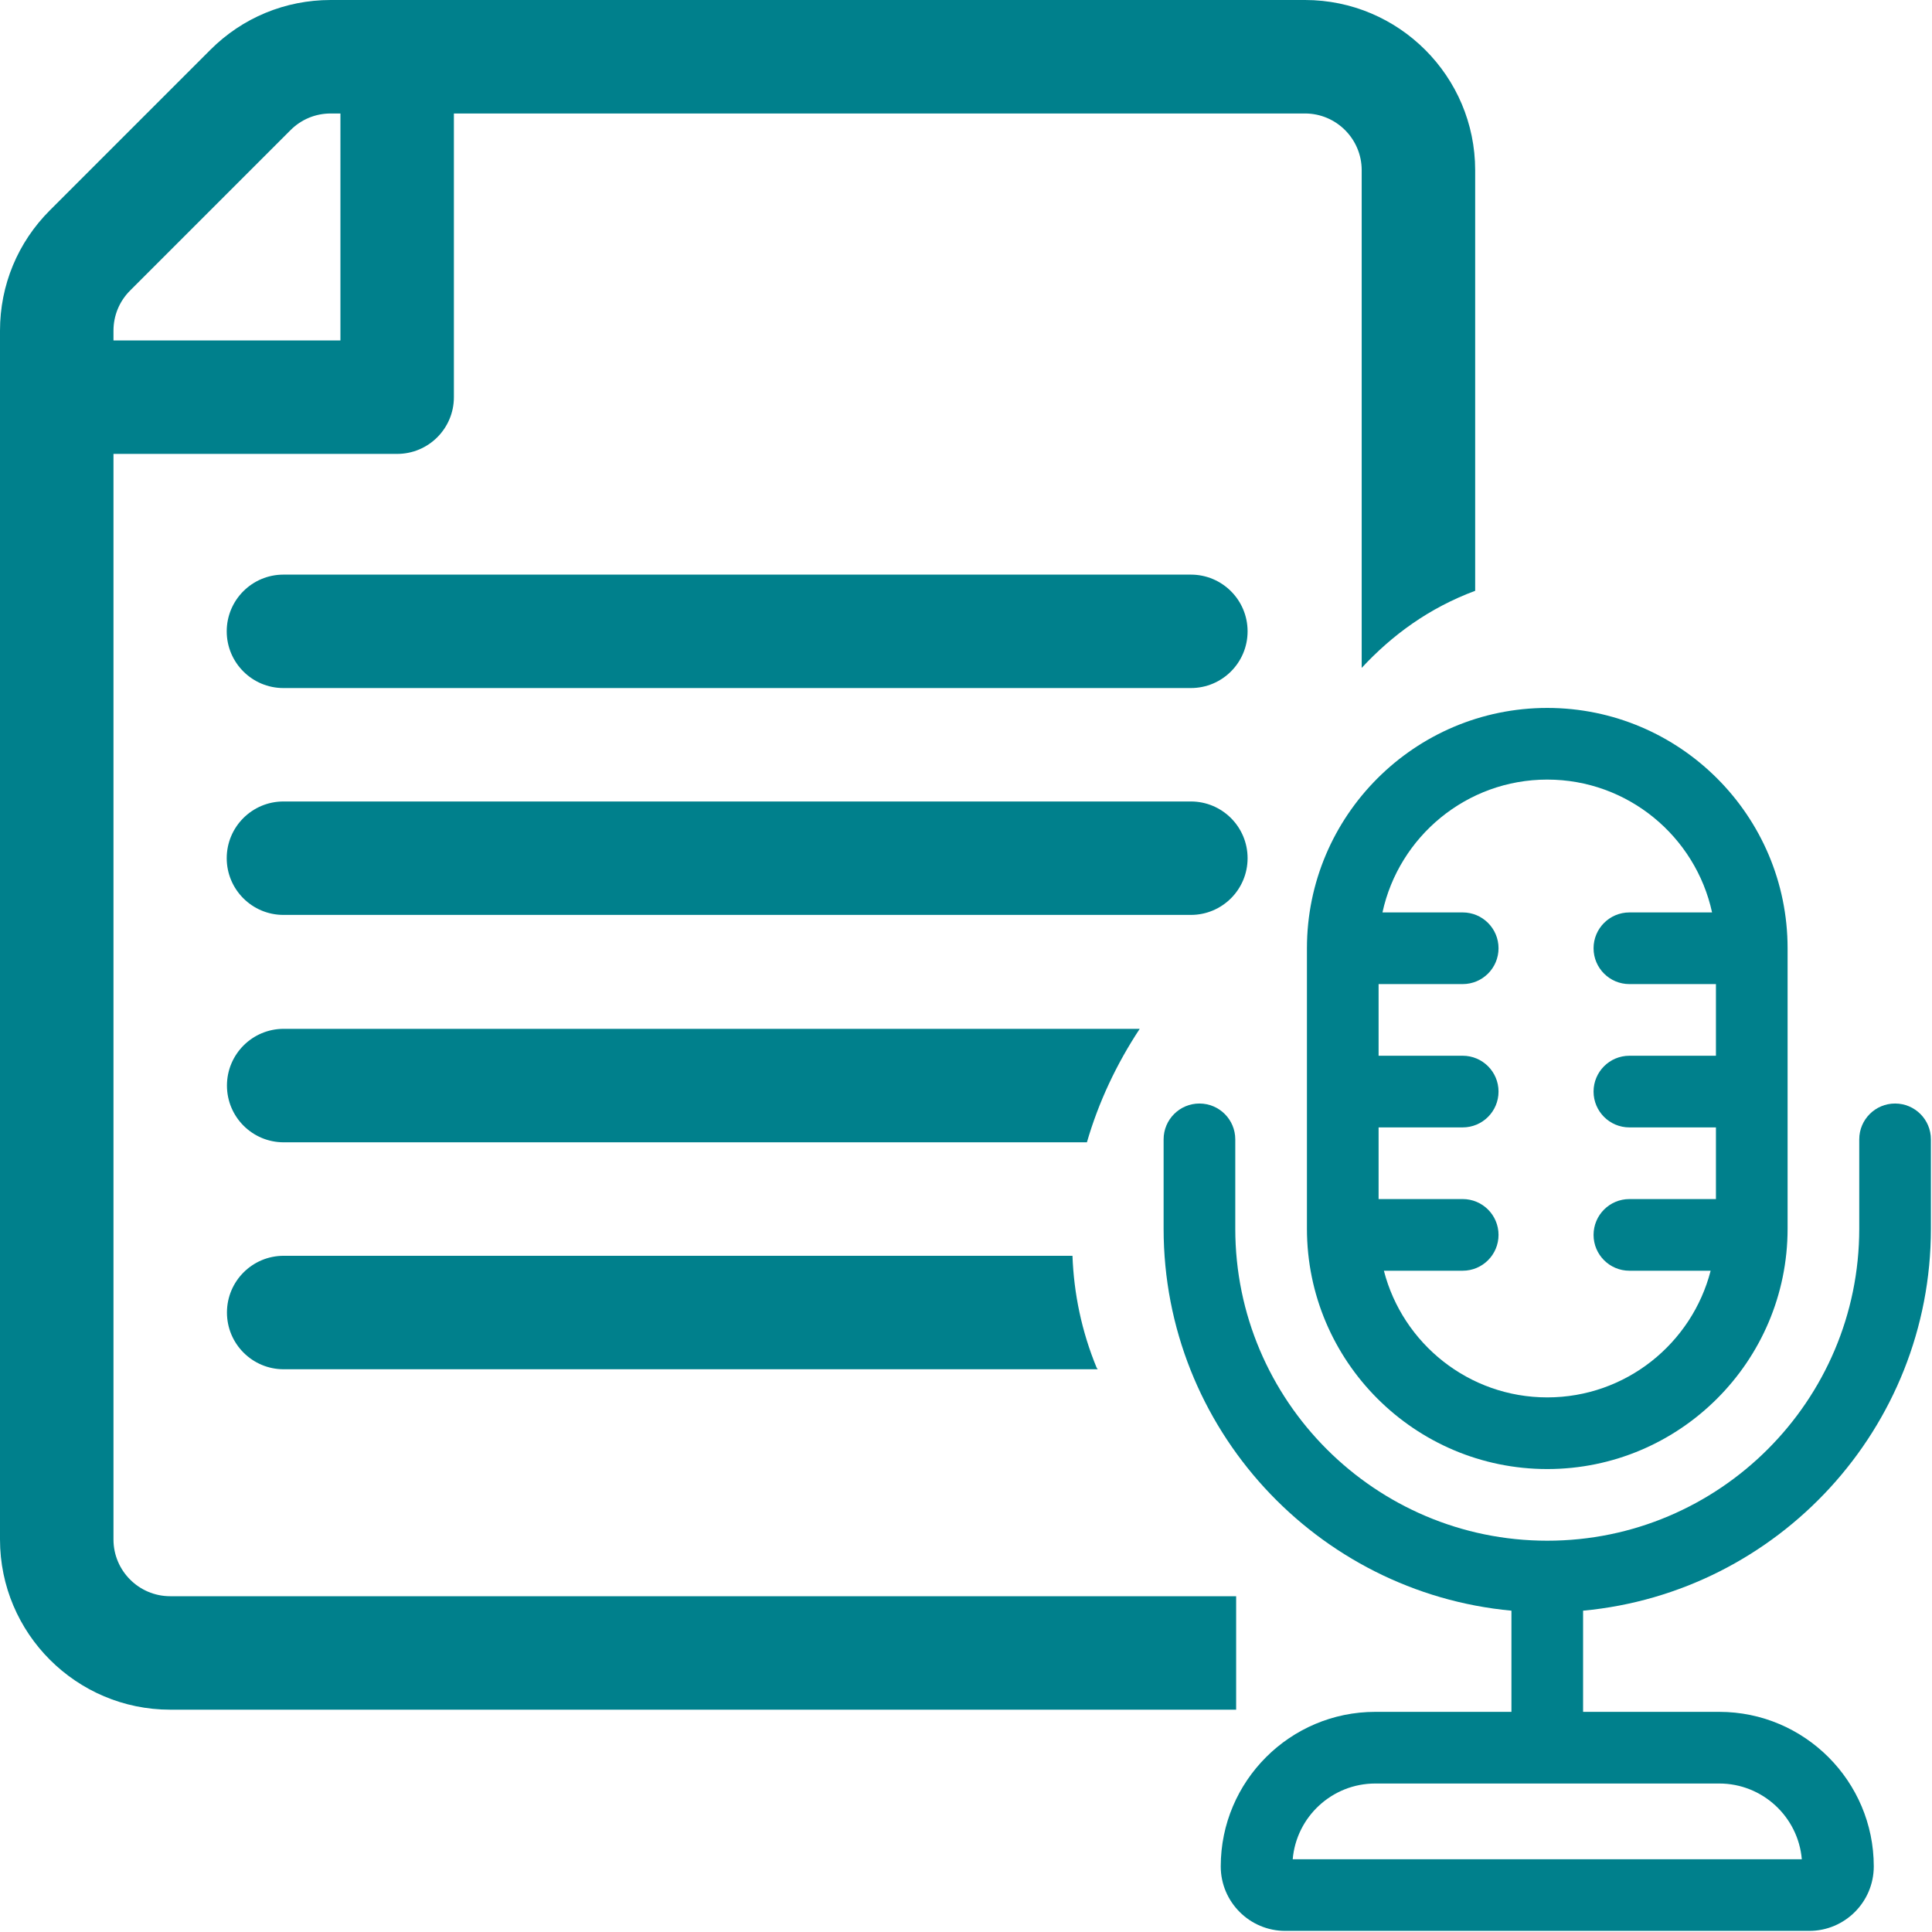
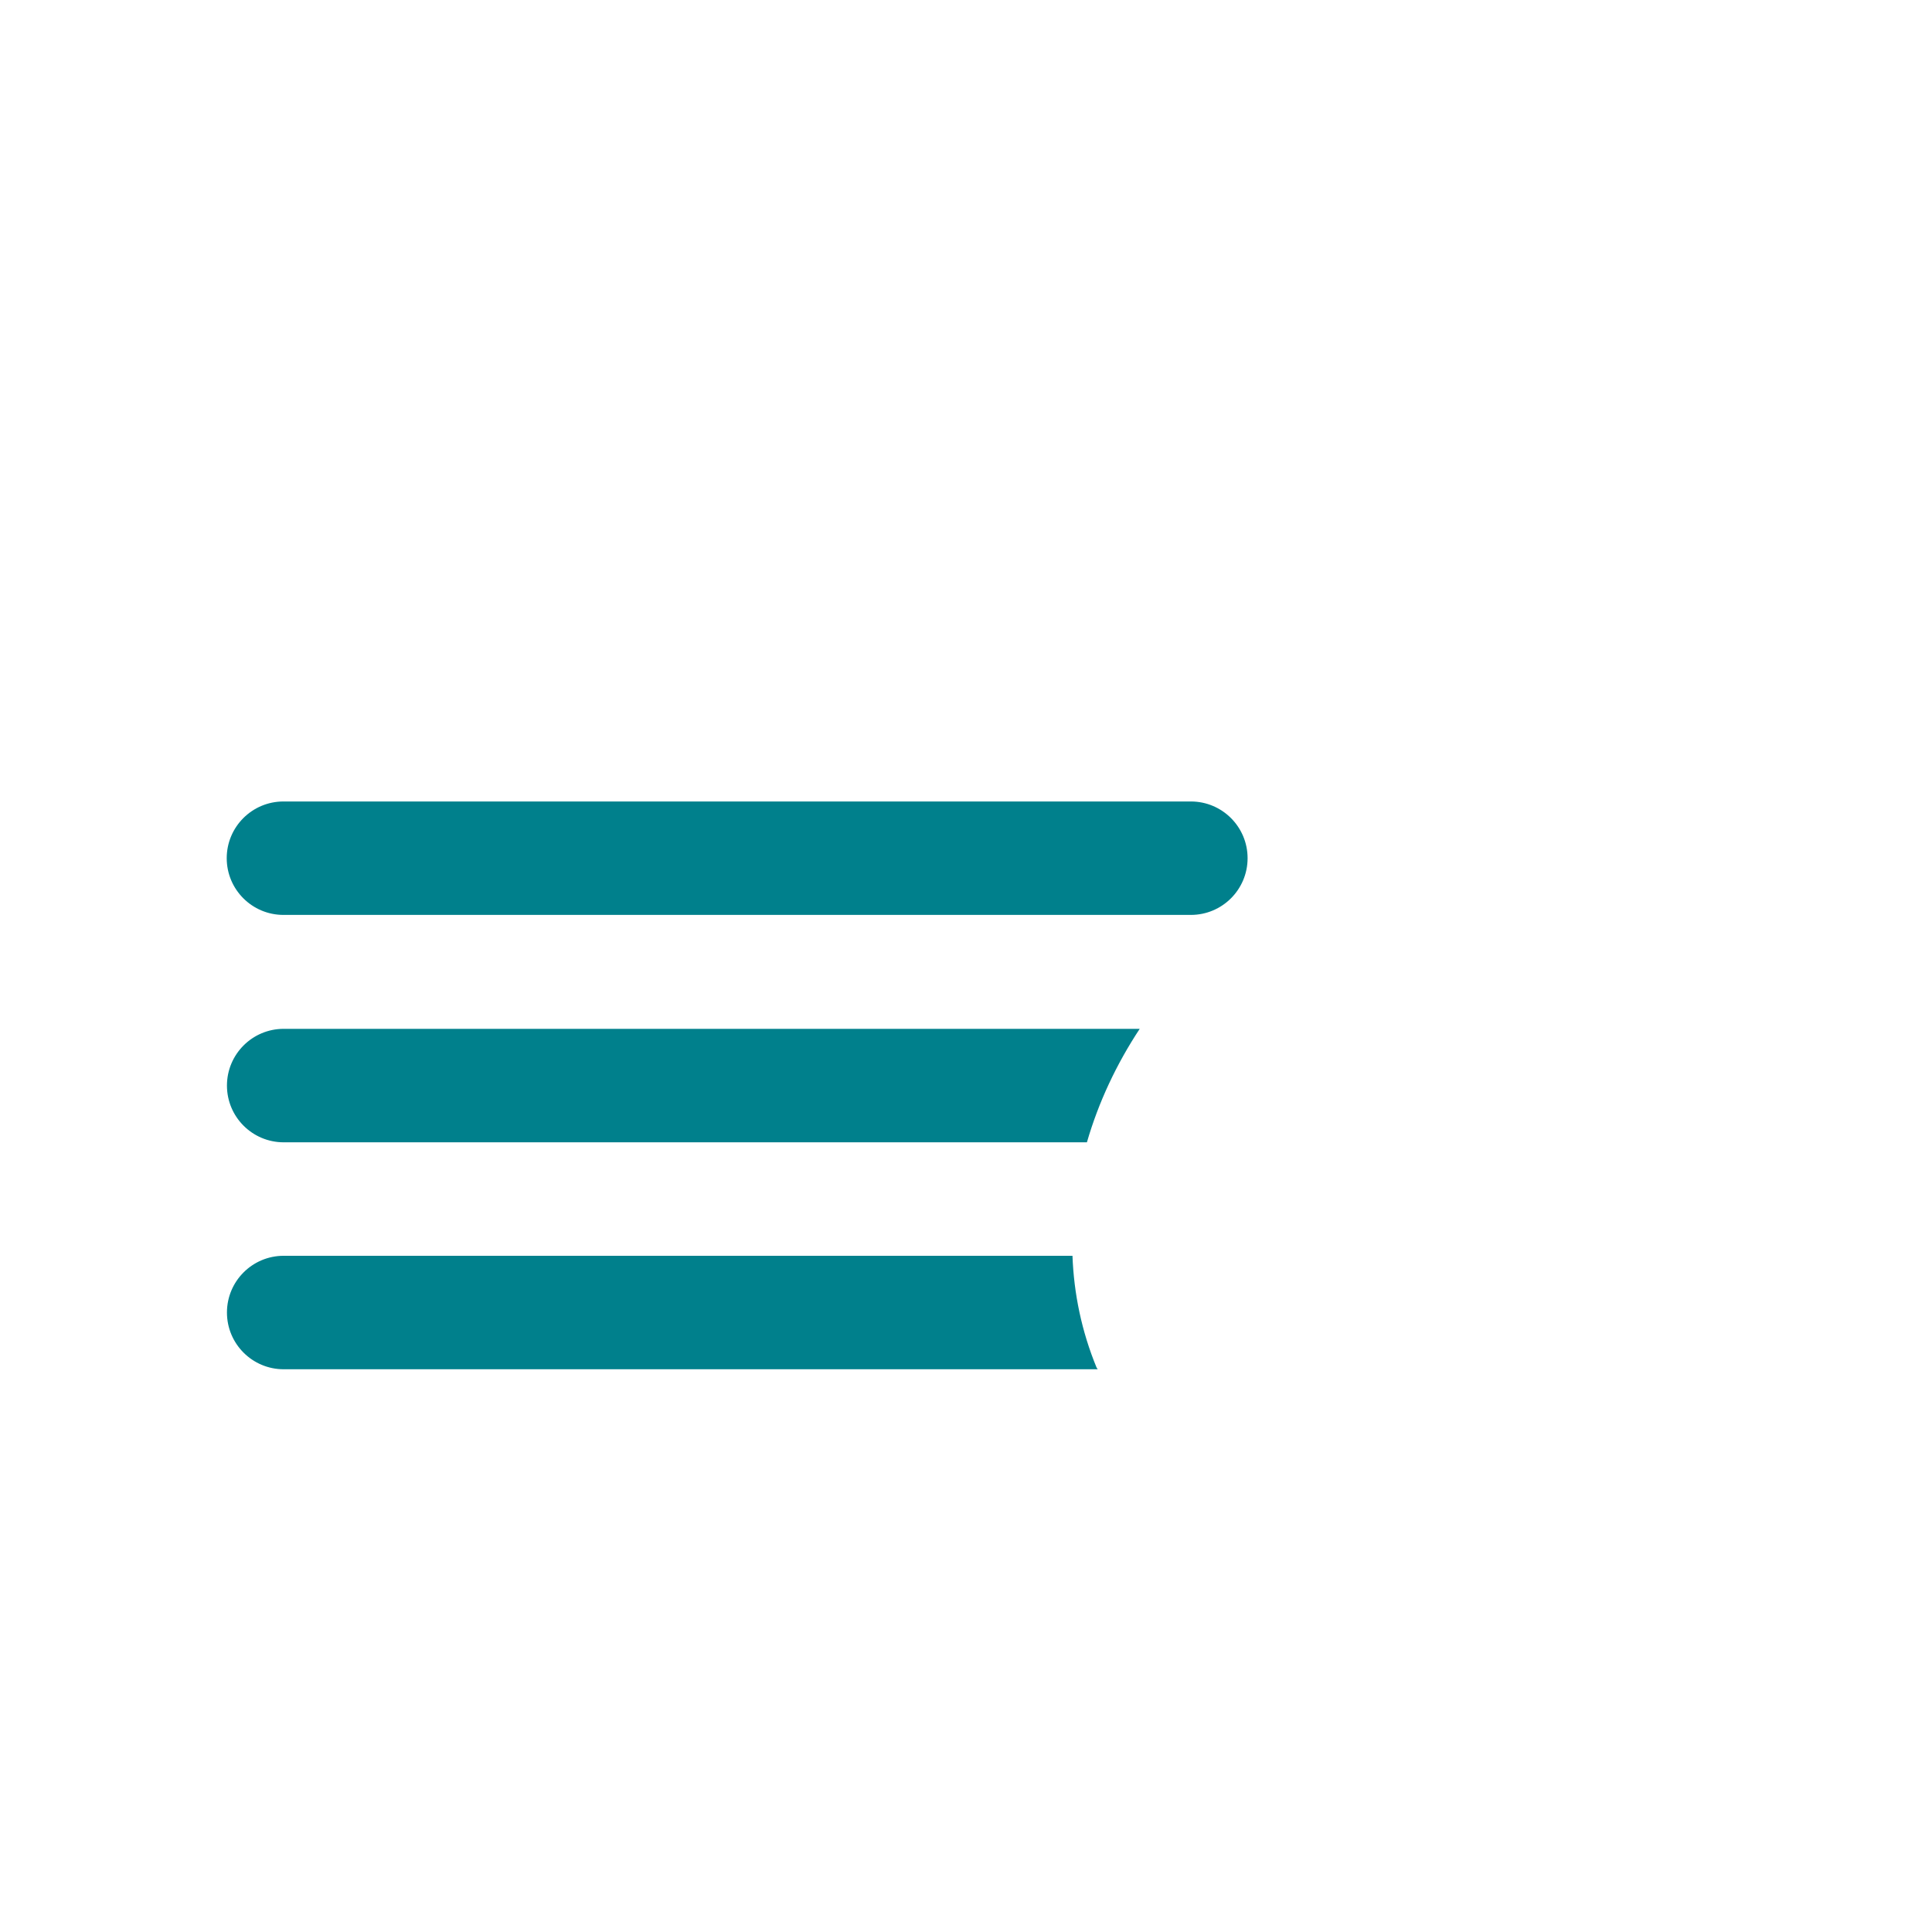
<svg xmlns="http://www.w3.org/2000/svg" xmlns:ns1="http://sodipodi.sourceforge.net/DTD/sodipodi-0.dtd" xmlns:ns2="http://www.inkscape.org/namespaces/inkscape" version="1.1" id="Capa_1" x="0px" y="0px" viewBox="0 0 512 512" style="enable-background:new 0 0 512 512;" xml:space="preserve" ns1:docname="transcripció.svg" ns2:version="1.0.2-2 (e86c870879, 2021-01-15)">
  <defs id="defs65">
	

		
	
	

		
	
	

		
	</defs>
  <ns1:namedview pagecolor="#ffffff" bordercolor="#666666" borderopacity="1" objecttolerance="10" gridtolerance="10" guidetolerance="10" ns2:pageopacity="0" ns2:pageshadow="2" ns2:window-width="1920" ns2:window-height="1027" id="namedview63" showgrid="false" ns2:zoom="0.921875" ns2:cx="311.40151" ns2:cy="147.80995" ns2:window-x="-8" ns2:window-y="-8" ns2:window-maximized="1" ns2:current-layer="Capa_1" ns2:document-rotation="0" />
-   <path style="stroke-width:1.002;fill:#00808c;fill-opacity:1" d="M 87.635,0 C 75.586,0 64.26,4.692 55.74,13.211 L 13.211,55.74 C 4.691,64.26 0,75.586 0,87.635 v 275.234 30.072 15.035 c 0,24.873 20.235,45.107 45.107,45.107 H 327.592 V 423.014 H 45.107 c -8.291,0 -15.035,-6.746 -15.035,-15.037 V 120.287 h 75.18 c 8.304,0 15.035,-6.731 15.035,-15.035 V 30.072 h 225.541 c 8.291,0 15.035,6.744 15.035,15.035 V 176.994 c 8.084,-8.707 17.822,-15.859 30.072,-20.424 V 45.107 C 390.936,20.235 370.701,0 345.828,0 h -15.037 -30.07 z m 0,30.072 h 2.582 V 90.217 H 30.072 v -2.582 c 0,-4.016 1.563,-7.791 4.402,-10.631 L 77.004,34.475 c 2.84,-2.84 6.615,-4.402 10.631,-4.402 z" id="path2" ns2:connector-curvature="0" ns1:nodetypes="sscsccssccsscsscssccssccsscccssss" />
  <g id="g12" transform="matrix(1.002,0,0,1.002,-91.218,-60.144)" style="fill:#00808c;fill-opacity:1">
    <g id="g10" style="fill:#00808c;fill-opacity:1">
-       <path d="M 406,212 H 166 c -8.284,0 -15,6.716 -15,15 0,8.284 6.716,15 15,15 h 240 c 8.284,0 15,-6.716 15,-15 0,-8.284 -6.716,-15 -15,-15 z" id="path8" ns2:connector-curvature="0" style="fill:#00808c;fill-opacity:1" />
-     </g>
+       </g>
  </g>
  <g id="g18" transform="matrix(1.002,0,0,1.002,-91.218,-60.144)" style="fill:#00808c;fill-opacity:1">
    <g id="g16" style="fill:#00808c;fill-opacity:1">
      <path d="M 406,272 H 166 c -8.284,0 -15,6.716 -15,15 0,8.284 6.716,15 15,15 h 240 c 8.284,0 15,-6.716 15,-15 0,-8.284 -6.716,-15 -15,-15 z" id="path14" ns2:connector-curvature="0" style="fill:#00808c;fill-opacity:1" />
    </g>
  </g>
  <path style="stroke-width:1.002;fill:#00808c;fill-opacity:1" d="M 75.18 272.652 C 66.876 272.652 60.145 279.386 60.145 287.689 C 60.145 295.993 66.876 302.725 75.18 302.725 L 288.043 302.725 C 291.101 292.159 295.868 281.991 302.039 272.652 L 75.18 272.652 z " id="path20" />
  <path style="stroke-width:1.002;fill:#00808c;fill-opacity:1" d="M 75.18 332.797 C 66.876 332.797 60.145 339.528 60.145 347.832 C 60.145 356.136 66.876 362.869 75.18 362.869 L 290.908 362.869 C 290.811 362.731 290.714 362.587 290.617 362.449 C 286.635 352.787 284.585 342.793 284.217 332.797 L 75.18 332.797 z " id="path26" />
  <g id="g32">
</g>
  <g id="g34">
</g>
  <g id="g36">
</g>
  <g id="g38">
</g>
  <g id="g40">
</g>
  <g id="g42">
</g>
  <g id="g44">
</g>
  <g id="g46">
</g>
  <g id="g48">
</g>
  <g id="g50">
</g>
  <g id="g52">
</g>
  <g id="g54">
</g>
  <g id="g56">
</g>
  <g id="g58">
</g>
  <g id="g60">
</g>
  <g id="g4611" transform="matrix(0.633,0,0,0.633,126.457,118.945)" style="fill:#00808c;fill-opacity:1">
-     <path id="path2-0" d="m 608.616,326.508 v -37.417 c 0,-8.284 -6.716,-15 -15,-15 -8.284,0 -15,6.716 -15,15 v 37.417 c 0,72.022 -58.594,130.616 -130.616,130.616 -72.022,0 -130.616,-58.594 -130.616,-130.616 v -37.417 c 0,-8.284 -6.716,-15 -15,-15 -8.284,0 -15,6.716 -15,15 v 37.417 c 0,83.506 64.06,152.32 145.616,159.91 v 42.357 h -56.999 c -35.675,0 -64.7,29.024 -64.7,64.7 0,14.888 12.112,27 27,27 h 219.396 c 14.888,0 27,-12.112 27,-27 0,-35.676 -29.024,-64.7 -64.7,-64.7 H 463 v -42.358 c 81.556,-7.589 145.616,-76.404 145.616,-159.909 z m -54.046,263.967 H 341.43 c 1.525,-17.735 16.448,-31.7 34.571,-31.7 h 143.997 c 18.124,0 33.046,13.965 34.572,31.7 z" ns2:connector-curvature="0" style="fill:#00808c;fill-opacity:1" />
-     <path id="path4" d="m 448,427.124 c 55.48,0 100.616,-45.136 100.616,-100.616 v -117.417 c 0,-55.48 -45.136,-100.616 -100.616,-100.616 -55.48,0 -100.616,45.136 -100.616,100.616 v 117.416 c 0,55.481 45.136,100.617 100.616,100.617 z m 0,-288.649 c 33.79,0 62.099,23.862 68.997,55.616 h -34.613 c -8.284,0 -15,6.716 -15,15 0,8.284 6.716,15 15,15 h 36.232 v 30 h -36.232 c -8.284,0 -15,6.716 -15,15 0,8.284 6.716,15 15,15 h 36.232 v 30 h -36.232 c -8.284,0 -15,6.716 -15,15 0,8.284 6.716,15 15,15 H 516.4 c -7.835,30.459 -35.53,53.033 -68.399,53.033 -32.869,0 -60.565,-22.574 -68.399,-53.033 h 32.996 c 8.284,0 15,-6.716 15,-15 0,-8.284 -6.716,-15 -15,-15 h -35.213 v -30 h 35.213 c 8.284,0 15,-6.716 15,-15 0,-8.284 -6.716,-15 -15,-15 h -35.213 v -30 h 35.213 c 8.284,0 15,-6.716 15,-15 0,-8.284 -6.716,-15 -15,-15 h -33.594 c 6.897,-31.754 35.206,-55.616 68.996,-55.616 z" ns2:connector-curvature="0" style="fill:#00808c;fill-opacity:1" />
-   </g>
+     </g>
</svg>